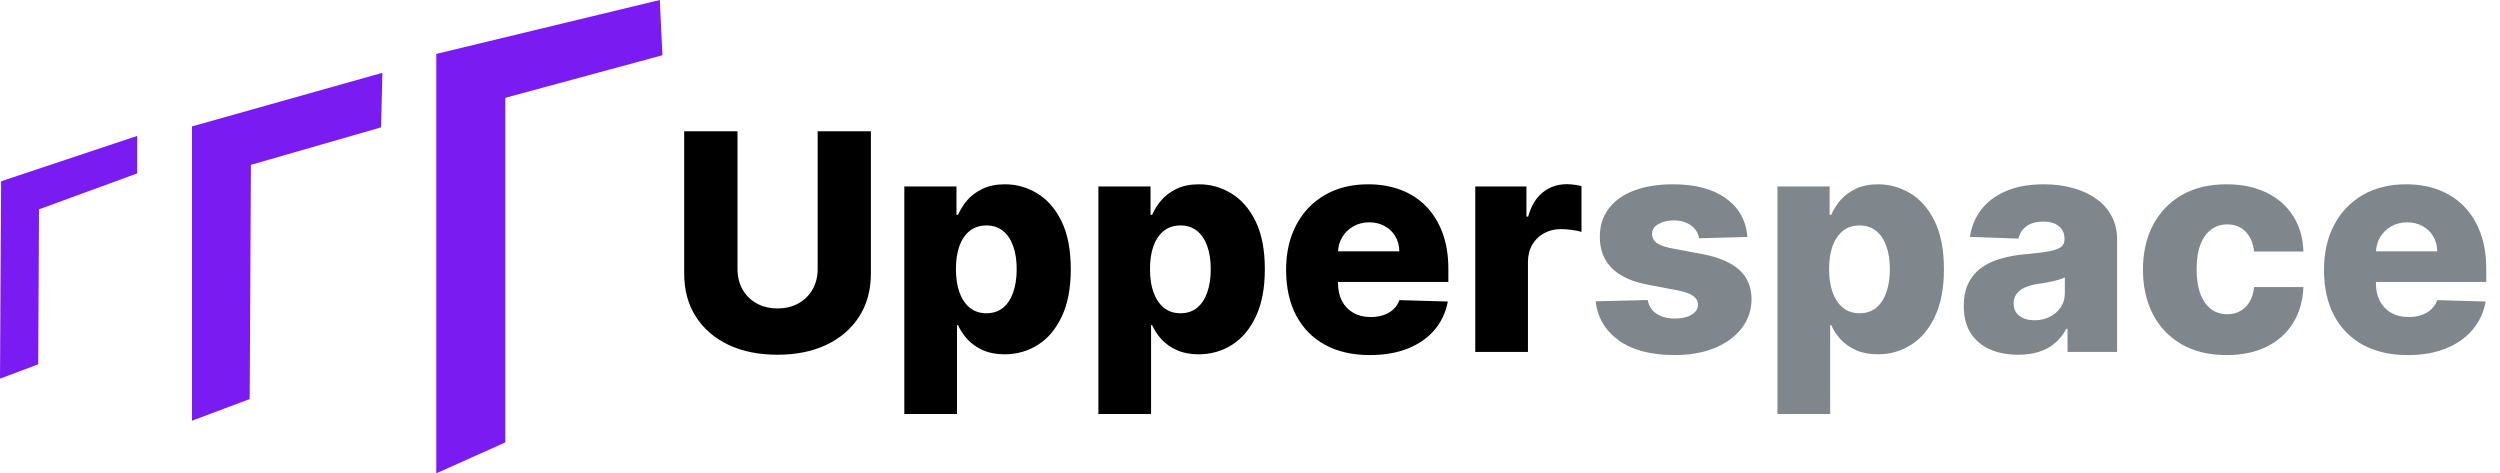
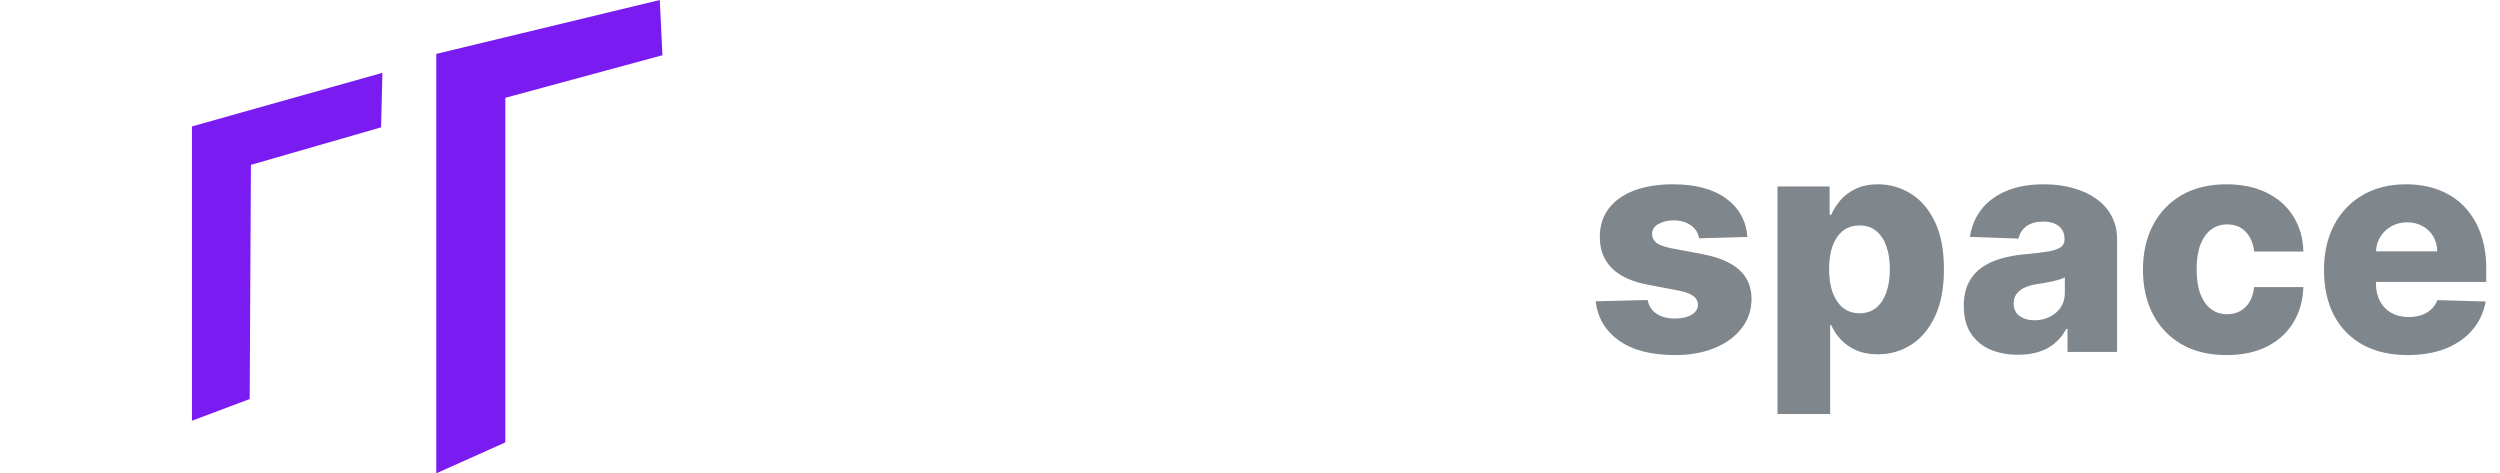
<svg xmlns="http://www.w3.org/2000/svg" width="206" height="39" viewBox="0 0 206 39" fill="none">
  <path d="M41.638 36.454L35.95 39V4.442C42.089 2.961 48.228 1.48 54.367 0C54.439 1.517 54.511 3.033 54.584 4.55C50.268 5.72 45.953 6.889 41.638 8.059C41.638 17.524 41.638 26.989 41.638 36.454Z" fill="#791BF1" />
  <path d="M20.574 32.88L15.817 34.667V10.418C21.048 8.945 26.278 7.473 31.509 6.001C31.473 7.498 31.436 8.996 31.401 10.493C27.825 11.524 24.25 12.554 20.675 13.584C20.642 20.016 20.608 26.448 20.574 32.88Z" fill="#791BF1" />
-   <path d="M3.148 30.018L0 31.2C0.031 25.779 0.061 20.359 0.092 14.938C3.83 13.692 7.567 12.447 11.305 11.201C11.305 12.23 11.305 13.259 11.305 14.288C8.608 15.275 5.912 16.262 3.215 17.248C3.193 21.505 3.17 25.761 3.148 30.018Z" fill="#791BF1" />
-   <path d="M67.376 10.818H71.761V22.546C71.761 23.901 71.439 25.082 70.794 26.088C70.149 27.088 69.249 27.864 68.095 28.414C66.941 28.959 65.6 29.231 64.073 29.231C62.528 29.231 61.179 28.959 60.025 28.414C58.871 27.864 57.974 27.088 57.335 26.088C56.696 25.082 56.376 23.901 56.376 22.546V10.818H60.771V22.164C60.771 22.791 60.907 23.351 61.179 23.842C61.457 24.333 61.845 24.718 62.342 24.996C62.839 25.274 63.416 25.413 64.073 25.413C64.73 25.413 65.304 25.274 65.796 24.996C66.293 24.718 66.68 24.333 66.959 23.842C67.237 23.351 67.376 22.791 67.376 22.164V10.818ZM74.516 34.114V15.364H78.813V17.698H78.946C79.123 17.284 79.375 16.885 79.7 16.5C80.032 16.115 80.452 15.802 80.961 15.559C81.476 15.31 82.091 15.186 82.808 15.186C83.755 15.186 84.639 15.435 85.462 15.932C86.291 16.429 86.96 17.195 87.469 18.231C87.978 19.267 88.232 20.587 88.232 22.191C88.232 23.735 87.986 25.029 87.495 26.07C87.01 27.112 86.353 27.893 85.524 28.414C84.702 28.935 83.787 29.195 82.781 29.195C82.094 29.195 81.5 29.083 80.996 28.858C80.493 28.633 80.07 28.337 79.727 27.97C79.39 27.603 79.129 27.21 78.946 26.789H78.857V34.114H74.516ZM78.768 22.182C78.768 22.916 78.866 23.555 79.061 24.099C79.262 24.644 79.549 25.067 79.922 25.369C80.301 25.665 80.754 25.813 81.281 25.813C81.813 25.813 82.266 25.665 82.639 25.369C83.012 25.067 83.293 24.644 83.482 24.099C83.678 23.555 83.775 22.916 83.775 22.182C83.775 21.448 83.678 20.812 83.482 20.273C83.293 19.735 83.012 19.317 82.639 19.021C82.272 18.725 81.819 18.577 81.281 18.577C80.748 18.577 80.295 18.722 79.922 19.012C79.549 19.302 79.262 19.717 79.061 20.255C78.866 20.794 78.768 21.436 78.768 22.182ZM90.507 34.114V15.364H94.804V17.698H94.937C95.115 17.284 95.366 16.885 95.692 16.5C96.023 16.115 96.443 15.802 96.952 15.559C97.467 15.31 98.083 15.186 98.799 15.186C99.746 15.186 100.631 15.435 101.453 15.932C102.282 16.429 102.951 17.195 103.46 18.231C103.969 19.267 104.223 20.587 104.223 22.191C104.223 23.735 103.978 25.029 103.486 26.07C103.001 27.112 102.344 27.893 101.515 28.414C100.693 28.935 99.778 29.195 98.772 29.195C98.086 29.195 97.491 29.083 96.988 28.858C96.485 28.633 96.061 28.337 95.718 27.97C95.381 27.603 95.12 27.21 94.937 26.789H94.848V34.114H90.507ZM94.759 22.182C94.759 22.916 94.857 23.555 95.052 24.099C95.254 24.644 95.541 25.067 95.913 25.369C96.292 25.665 96.745 25.813 97.272 25.813C97.805 25.813 98.257 25.665 98.63 25.369C99.003 25.067 99.284 24.644 99.474 24.099C99.669 23.555 99.766 22.916 99.766 22.182C99.766 21.448 99.669 20.812 99.474 20.273C99.284 19.735 99.003 19.317 98.63 19.021C98.263 18.725 97.81 18.577 97.272 18.577C96.739 18.577 96.286 18.722 95.913 19.012C95.541 19.302 95.254 19.717 95.052 20.255C94.857 20.794 94.759 21.436 94.759 22.182ZM112.872 29.258C111.446 29.258 110.215 28.976 109.179 28.414C108.149 27.846 107.356 27.038 106.8 25.99C106.25 24.937 105.974 23.685 105.974 22.235C105.974 20.826 106.253 19.595 106.809 18.542C107.365 17.483 108.149 16.66 109.161 16.074C110.174 15.482 111.366 15.186 112.739 15.186C113.71 15.186 114.598 15.337 115.403 15.639C116.208 15.941 116.903 16.387 117.489 16.979C118.075 17.571 118.531 18.302 118.856 19.172C119.182 20.036 119.344 21.028 119.344 22.146V23.229H107.492V20.708H115.305C115.299 20.246 115.19 19.835 114.976 19.474C114.763 19.113 114.47 18.832 114.098 18.631C113.731 18.424 113.307 18.32 112.828 18.32C112.343 18.32 111.908 18.43 111.523 18.648C111.138 18.861 110.833 19.154 110.609 19.527C110.384 19.894 110.265 20.312 110.253 20.779V23.345C110.253 23.901 110.363 24.389 110.582 24.81C110.801 25.224 111.112 25.547 111.514 25.777C111.917 26.008 112.396 26.124 112.952 26.124C113.337 26.124 113.686 26.07 114 25.964C114.314 25.857 114.583 25.7 114.808 25.493C115.033 25.286 115.201 25.032 115.314 24.73L119.3 24.845C119.134 25.739 118.77 26.517 118.208 27.18C117.652 27.837 116.921 28.349 116.015 28.716C115.11 29.077 114.062 29.258 112.872 29.258ZM121.562 29V15.364H125.779V17.849H125.921C126.169 16.95 126.575 16.281 127.137 15.843C127.699 15.399 128.353 15.177 129.099 15.177C129.3 15.177 129.507 15.192 129.72 15.222C129.933 15.245 130.132 15.284 130.315 15.337V19.11C130.108 19.039 129.836 18.983 129.498 18.941C129.167 18.9 128.871 18.879 128.611 18.879C128.096 18.879 127.631 18.995 127.217 19.226C126.808 19.45 126.486 19.767 126.249 20.175C126.018 20.578 125.903 21.051 125.903 21.596V29H121.562Z" fill="black" />
  <path d="M143.989 19.527L140.003 19.634C139.962 19.35 139.849 19.098 139.666 18.879C139.482 18.654 139.243 18.48 138.947 18.355C138.657 18.225 138.319 18.16 137.935 18.16C137.431 18.16 137.002 18.261 136.647 18.462C136.298 18.663 136.126 18.936 136.132 19.279C136.126 19.545 136.233 19.776 136.452 19.971C136.677 20.166 137.076 20.323 137.65 20.442L140.278 20.939C141.64 21.199 142.652 21.631 143.315 22.235C143.983 22.839 144.321 23.638 144.327 24.632C144.321 25.567 144.043 26.381 143.492 27.073C142.948 27.766 142.202 28.305 141.255 28.689C140.308 29.068 139.225 29.258 138.006 29.258C136.058 29.258 134.523 28.858 133.398 28.059C132.279 27.254 131.64 26.177 131.48 24.827L135.768 24.721C135.863 25.218 136.109 25.597 136.505 25.857C136.902 26.118 137.408 26.248 138.023 26.248C138.58 26.248 139.032 26.144 139.382 25.937C139.731 25.73 139.908 25.455 139.914 25.111C139.908 24.804 139.772 24.558 139.506 24.375C139.24 24.185 138.822 24.037 138.254 23.931L135.875 23.478C134.508 23.229 133.49 22.771 132.821 22.102C132.152 21.427 131.821 20.569 131.827 19.527C131.821 18.616 132.063 17.838 132.555 17.192C133.046 16.541 133.744 16.044 134.65 15.701C135.555 15.358 136.624 15.186 137.855 15.186C139.701 15.186 141.157 15.574 142.223 16.349C143.288 17.119 143.877 18.178 143.989 19.527ZM146.464 34.114V15.364H150.761V17.698H150.894C151.072 17.284 151.323 16.885 151.649 16.5C151.98 16.115 152.4 15.802 152.909 15.559C153.424 15.31 154.04 15.186 154.756 15.186C155.703 15.186 156.588 15.435 157.41 15.932C158.239 16.429 158.908 17.195 159.417 18.231C159.926 19.267 160.18 20.587 160.18 22.191C160.18 23.735 159.935 25.029 159.443 26.07C158.958 27.112 158.301 27.893 157.472 28.414C156.65 28.935 155.735 29.195 154.729 29.195C154.043 29.195 153.448 29.083 152.945 28.858C152.442 28.633 152.019 28.337 151.675 27.97C151.338 27.603 151.077 27.21 150.894 26.789H150.805V34.114H146.464ZM150.716 22.182C150.716 22.916 150.814 23.555 151.009 24.099C151.211 24.644 151.498 25.067 151.871 25.369C152.249 25.665 152.702 25.813 153.229 25.813C153.762 25.813 154.214 25.665 154.587 25.369C154.96 25.067 155.241 24.644 155.431 24.099C155.626 23.555 155.724 22.916 155.724 22.182C155.724 21.448 155.626 20.812 155.431 20.273C155.241 19.735 154.96 19.317 154.587 19.021C154.22 18.725 153.767 18.577 153.229 18.577C152.696 18.577 152.243 18.722 151.871 19.012C151.498 19.302 151.211 19.717 151.009 20.255C150.814 20.794 150.716 21.436 150.716 22.182ZM166.299 29.231C165.429 29.231 164.657 29.086 163.982 28.796C163.313 28.5 162.784 28.056 162.393 27.464C162.008 26.866 161.816 26.118 161.816 25.218C161.816 24.46 161.949 23.821 162.215 23.3C162.482 22.78 162.849 22.356 163.316 22.031C163.784 21.705 164.322 21.46 164.932 21.294C165.542 21.122 166.193 21.007 166.885 20.948C167.661 20.877 168.285 20.803 168.758 20.726C169.232 20.643 169.575 20.528 169.788 20.38C170.007 20.226 170.117 20.01 170.117 19.732V19.687C170.117 19.231 169.96 18.879 169.646 18.631C169.333 18.382 168.909 18.258 168.377 18.258C167.803 18.258 167.341 18.382 166.992 18.631C166.643 18.879 166.421 19.223 166.326 19.66L162.322 19.518C162.44 18.69 162.745 17.95 163.236 17.299C163.734 16.642 164.414 16.127 165.278 15.754C166.148 15.376 167.193 15.186 168.412 15.186C169.282 15.186 170.084 15.29 170.818 15.497C171.552 15.698 172.191 15.994 172.736 16.385C173.28 16.769 173.7 17.243 173.996 17.805C174.298 18.367 174.449 19.009 174.449 19.732V29H170.365V27.1H170.259C170.016 27.562 169.705 27.952 169.327 28.272C168.954 28.592 168.513 28.831 168.004 28.991C167.501 29.151 166.933 29.231 166.299 29.231ZM167.64 26.39C168.107 26.39 168.528 26.295 168.9 26.106C169.279 25.916 169.581 25.656 169.806 25.325C170.031 24.987 170.143 24.597 170.143 24.153V22.857C170.019 22.922 169.868 22.981 169.691 23.034C169.519 23.087 169.33 23.138 169.122 23.185C168.915 23.232 168.702 23.274 168.483 23.309C168.264 23.345 168.054 23.377 167.853 23.407C167.445 23.472 167.095 23.573 166.805 23.709C166.521 23.845 166.302 24.023 166.148 24.241C166 24.454 165.926 24.709 165.926 25.005C165.926 25.455 166.086 25.798 166.406 26.035C166.731 26.271 167.143 26.39 167.64 26.39ZM183.469 29.258C182.031 29.258 180.797 28.962 179.767 28.37C178.743 27.778 177.956 26.955 177.405 25.902C176.855 24.842 176.58 23.617 176.58 22.226C176.58 20.829 176.855 19.604 177.405 18.551C177.962 17.491 178.752 16.666 179.776 16.074C180.806 15.482 182.034 15.186 183.46 15.186C184.721 15.186 185.819 15.414 186.754 15.87C187.695 16.325 188.429 16.971 188.956 17.805C189.488 18.634 189.769 19.607 189.799 20.726H185.742C185.659 20.027 185.422 19.48 185.032 19.084C184.647 18.687 184.144 18.489 183.522 18.489C183.019 18.489 182.578 18.631 182.199 18.915C181.821 19.193 181.525 19.607 181.312 20.158C181.105 20.702 181.001 21.377 181.001 22.182C181.001 22.987 181.105 23.667 181.312 24.224C181.525 24.774 181.821 25.191 182.199 25.476C182.578 25.754 183.019 25.893 183.522 25.893C183.925 25.893 184.28 25.807 184.588 25.635C184.901 25.464 185.159 25.212 185.36 24.881C185.561 24.543 185.688 24.135 185.742 23.655H189.799C189.757 24.78 189.476 25.762 188.956 26.603C188.441 27.443 187.716 28.097 186.78 28.565C185.851 29.027 184.747 29.258 183.469 29.258ZM198.395 29.258C196.969 29.258 195.737 28.976 194.702 28.414C193.672 27.846 192.879 27.038 192.322 25.99C191.772 24.937 191.497 23.685 191.497 22.235C191.497 20.826 191.775 19.595 192.331 18.542C192.888 17.483 193.672 16.66 194.684 16.074C195.696 15.482 196.889 15.186 198.262 15.186C199.232 15.186 200.12 15.337 200.925 15.639C201.73 15.941 202.425 16.387 203.011 16.979C203.597 17.571 204.053 18.302 204.379 19.172C204.704 20.036 204.867 21.028 204.867 22.146V23.229H193.015V20.708H200.827C200.821 20.246 200.712 19.835 200.499 19.474C200.286 19.113 199.993 18.832 199.62 18.631C199.253 18.424 198.83 18.32 198.35 18.32C197.865 18.32 197.43 18.43 197.045 18.648C196.661 18.861 196.356 19.154 196.131 19.527C195.906 19.894 195.788 20.312 195.776 20.779V23.345C195.776 23.901 195.885 24.389 196.104 24.81C196.323 25.224 196.634 25.547 197.037 25.777C197.439 26.008 197.918 26.124 198.475 26.124C198.859 26.124 199.209 26.07 199.522 25.964C199.836 25.857 200.105 25.7 200.33 25.493C200.555 25.286 200.724 25.032 200.836 24.73L204.822 24.845C204.657 25.739 204.293 26.517 203.73 27.18C203.174 27.837 202.443 28.349 201.538 28.716C200.632 29.077 199.585 29.258 198.395 29.258Z" fill="#7F868C" />
</svg>